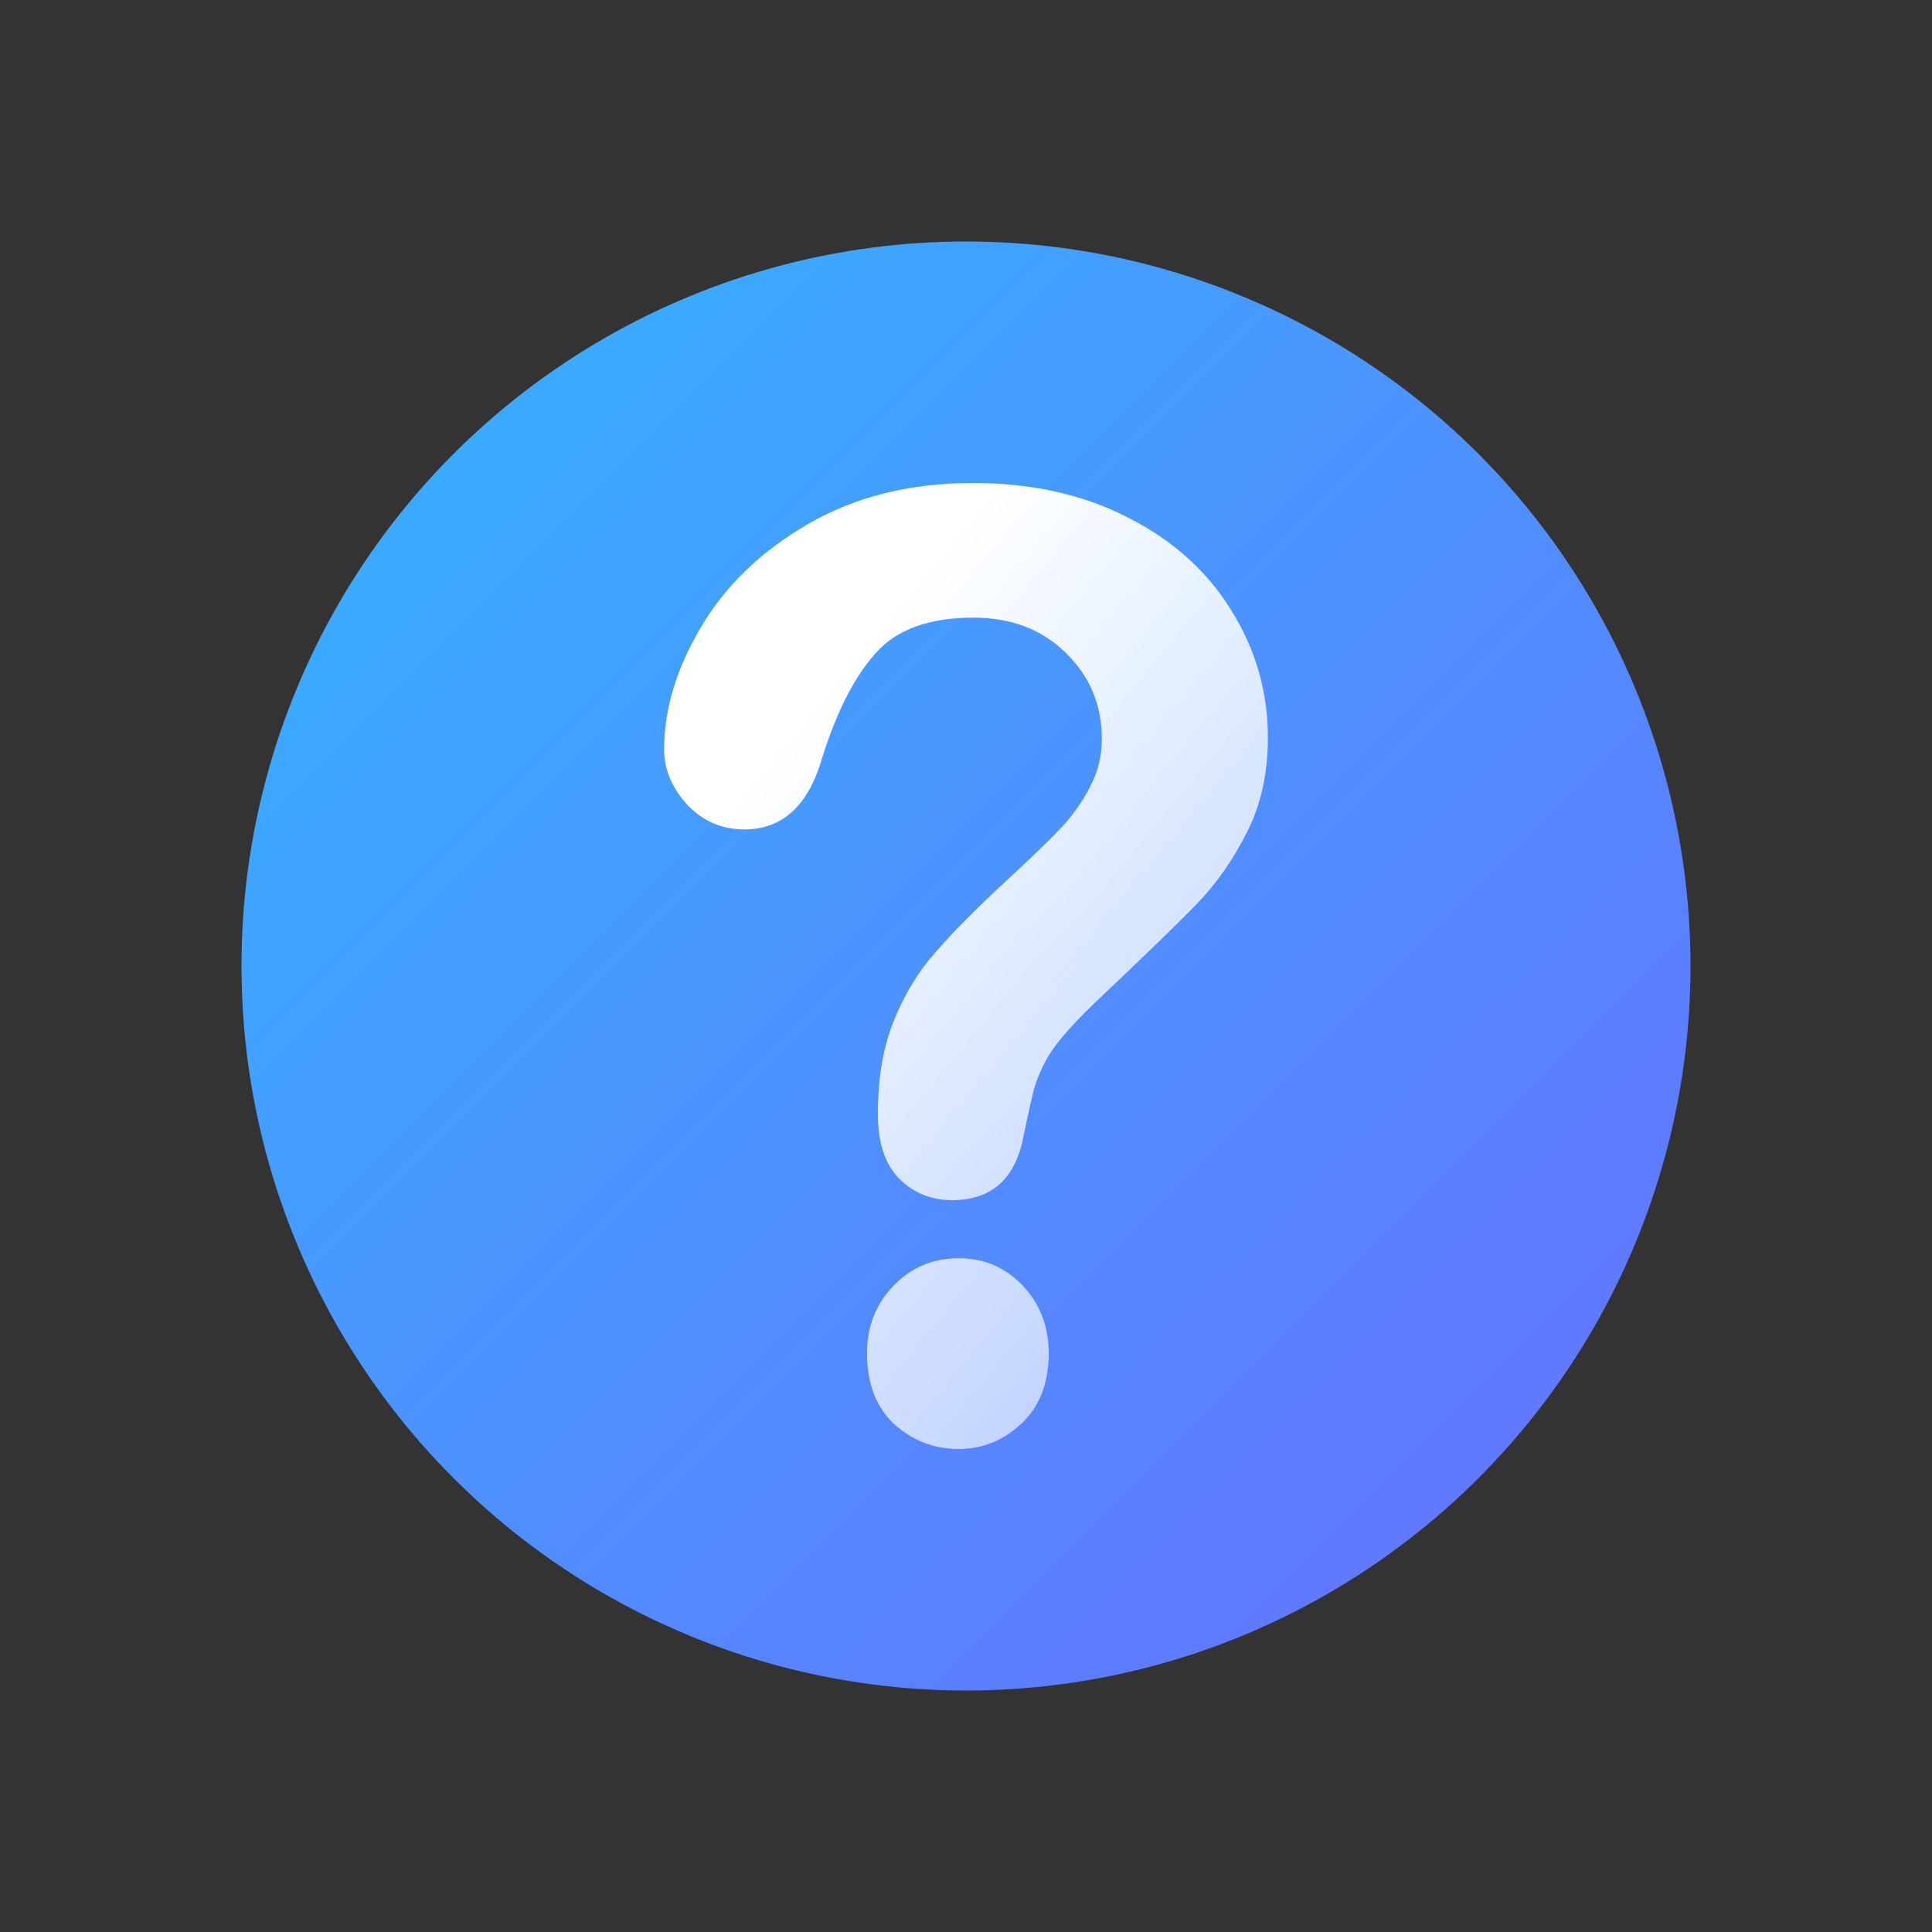
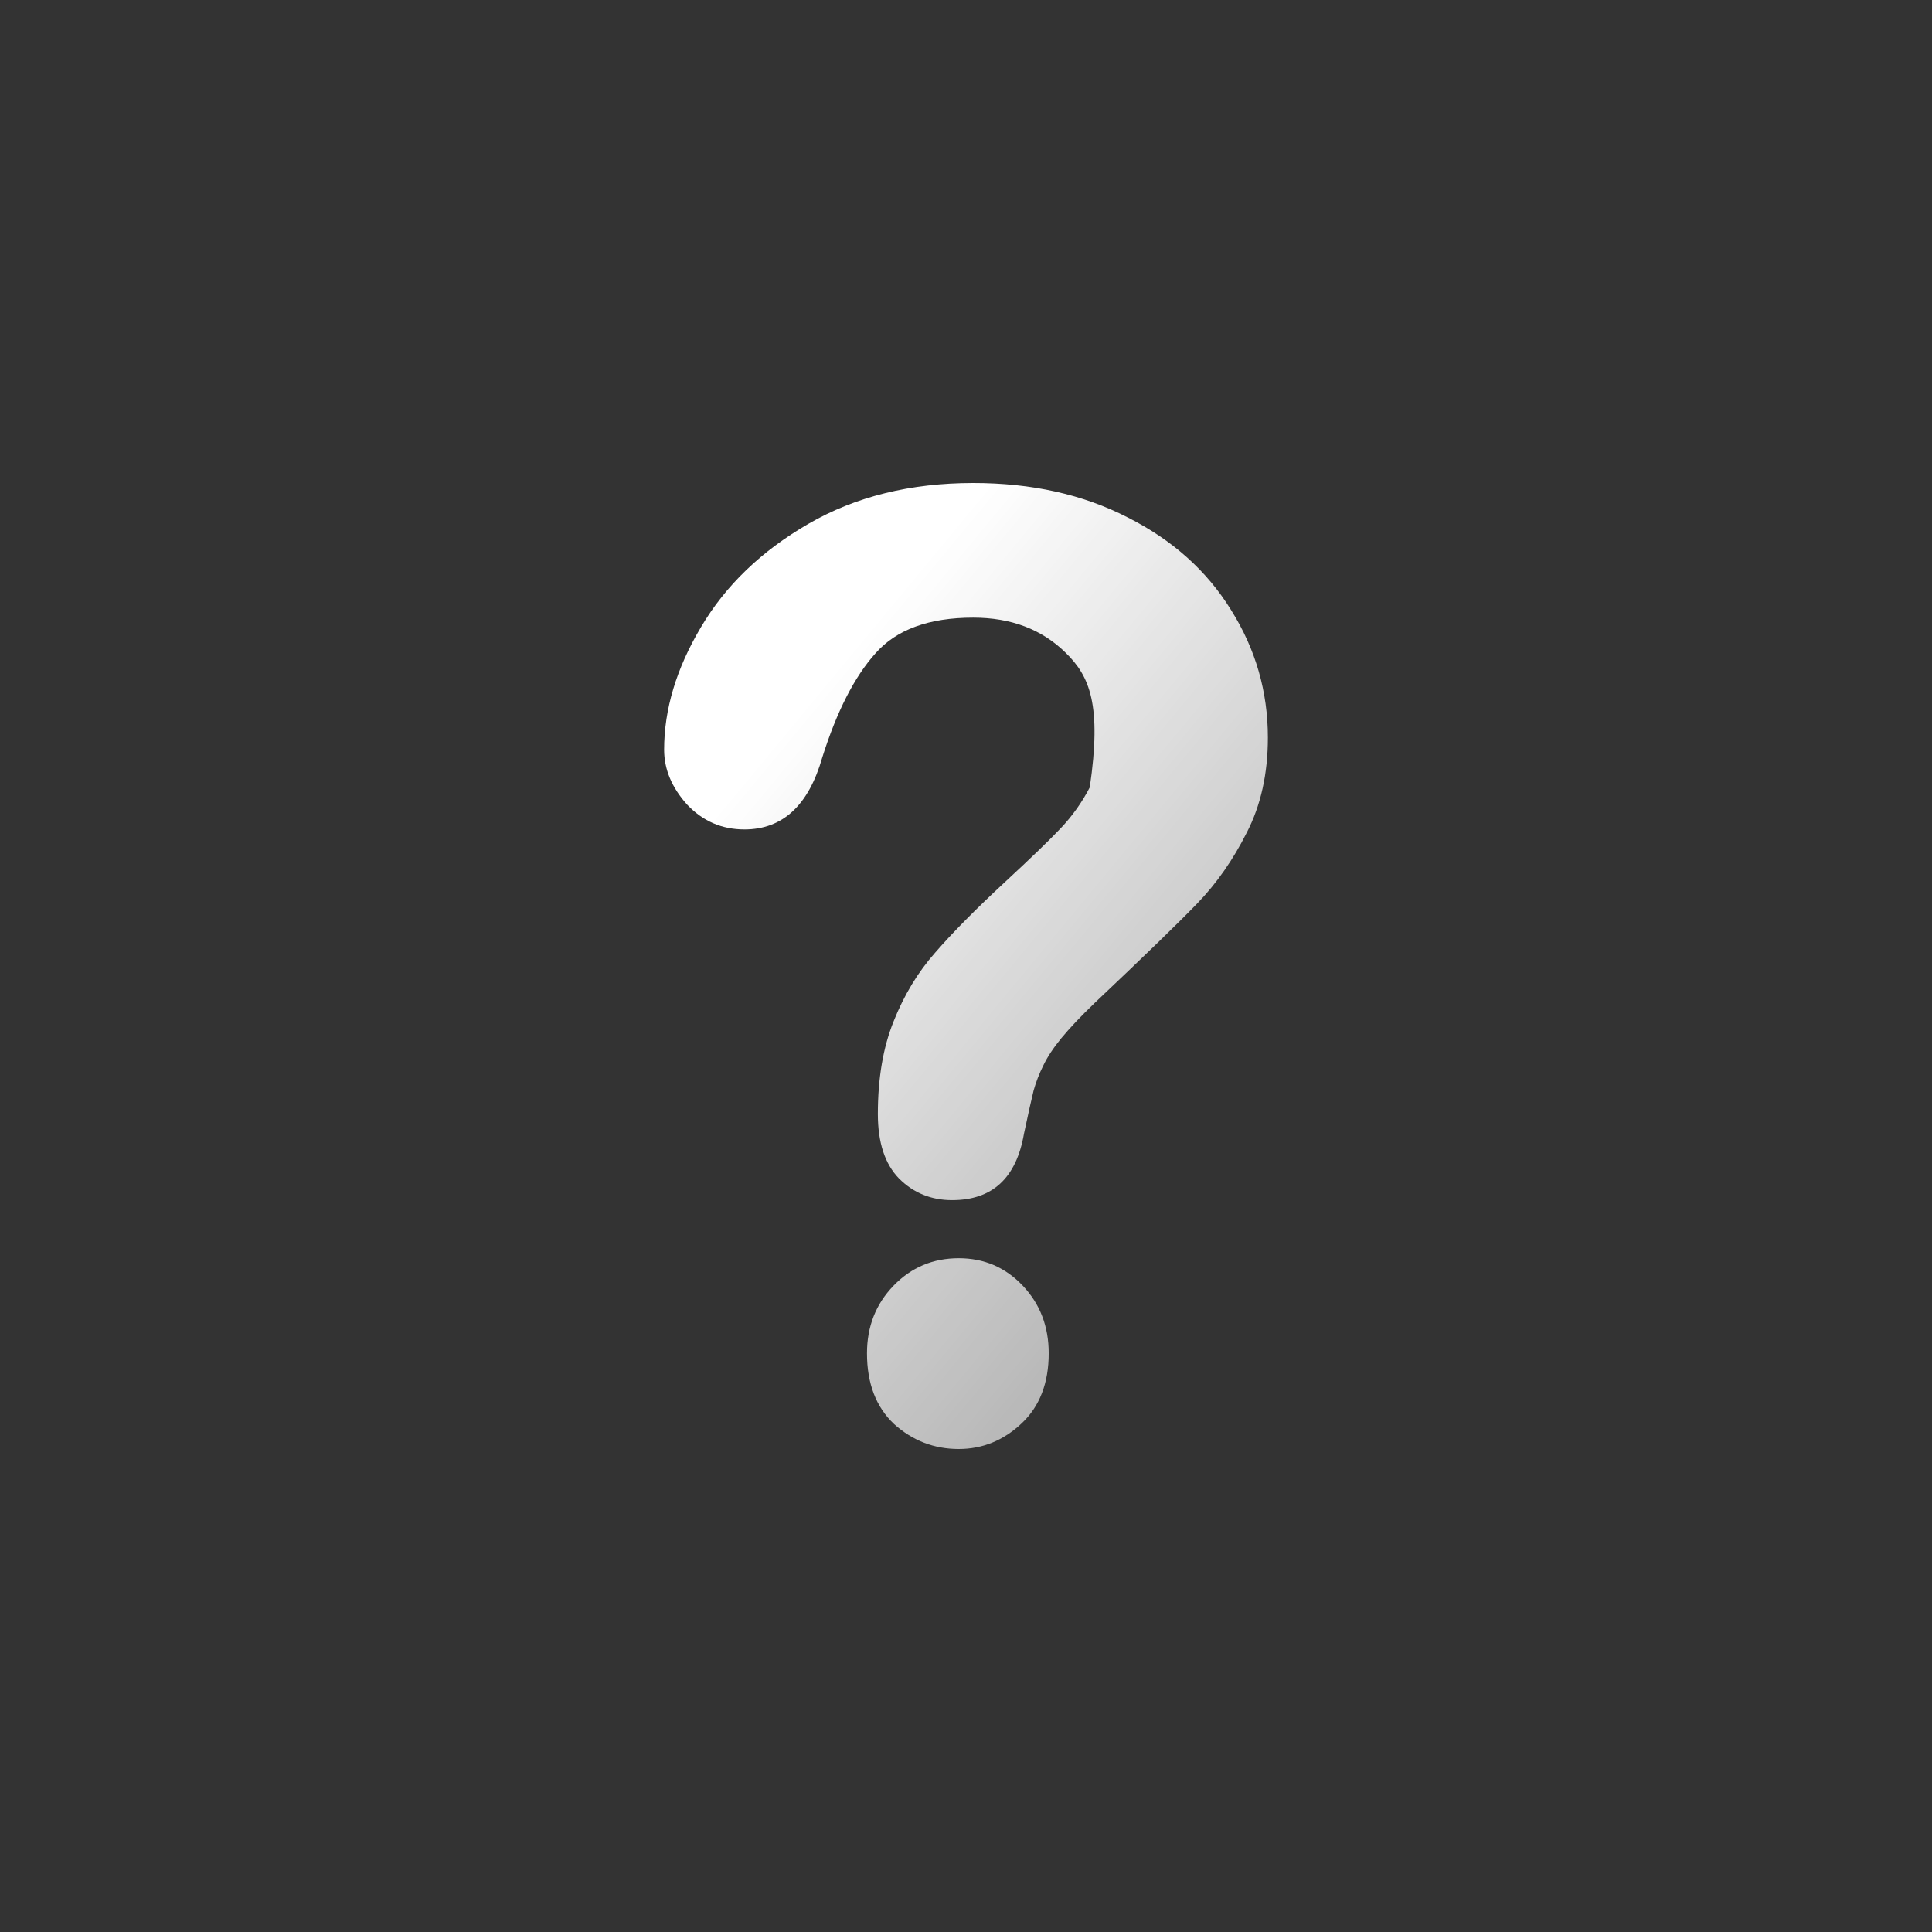
<svg xmlns="http://www.w3.org/2000/svg" width="32" height="32" viewBox="0 0 32 32" fill="none">
  <rect x="0" y="0" width="32" height="32" fill="#333333" stroke="none" />
  <g id="Group 1">
-     <circle id="Ellipse 1" cx="16" cy="16" r="12" fill="url(#paint0_linear_3_3415)" />
-     <path id="?" d="M11 12.417C11 11.748 11.203 11.072 11.61 10.388C12.017 9.698 12.61 9.127 13.39 8.676C14.17 8.225 15.08 8 16.12 8C17.087 8 17.94 8.19 18.68 8.571C19.42 8.944 19.99 9.455 20.39 10.103C20.797 10.751 21 11.456 21 12.217C21 12.816 20.883 13.34 20.65 13.791C20.423 14.242 20.15 14.633 19.83 14.964C19.517 15.288 18.95 15.838 18.13 16.613C17.903 16.831 17.72 17.025 17.58 17.194C17.447 17.356 17.347 17.508 17.28 17.649C17.213 17.782 17.16 17.92 17.12 18.061C17.087 18.195 17.033 18.434 16.96 18.779C16.833 19.512 16.437 19.878 15.77 19.878C15.423 19.878 15.13 19.759 14.89 19.519C14.657 19.28 14.54 18.924 14.54 18.452C14.54 17.86 14.627 17.349 14.8 16.919C14.973 16.483 15.203 16.102 15.49 15.778C15.777 15.447 16.163 15.056 16.65 14.605C17.077 14.21 17.383 13.915 17.57 13.717C17.763 13.513 17.923 13.287 18.05 13.041C18.183 12.794 18.25 12.527 18.25 12.238C18.25 11.674 18.05 11.199 17.65 10.811C17.257 10.424 16.747 10.23 16.12 10.23C15.387 10.23 14.847 10.427 14.5 10.822C14.153 11.209 13.86 11.783 13.62 12.544C13.393 13.34 12.963 13.738 12.33 13.738C11.957 13.738 11.64 13.601 11.38 13.326C11.127 13.044 11 12.742 11 12.417ZM15.88 24C15.473 24 15.117 23.863 14.81 23.588C14.51 23.306 14.36 22.915 14.36 22.415C14.36 21.971 14.507 21.598 14.8 21.295C15.093 20.992 15.453 20.84 15.88 20.84C16.3 20.84 16.653 20.992 16.94 21.295C17.227 21.598 17.37 21.971 17.37 22.415C17.37 22.908 17.22 23.296 16.92 23.577C16.62 23.859 16.273 24 15.88 24Z" fill="url(#paint1_linear_3_3415)" />
+     <path id="?" d="M11 12.417C11 11.748 11.203 11.072 11.61 10.388C12.017 9.698 12.61 9.127 13.39 8.676C14.17 8.225 15.08 8 16.12 8C17.087 8 17.94 8.19 18.68 8.571C19.42 8.944 19.99 9.455 20.39 10.103C20.797 10.751 21 11.456 21 12.217C21 12.816 20.883 13.34 20.65 13.791C20.423 14.242 20.15 14.633 19.83 14.964C19.517 15.288 18.95 15.838 18.13 16.613C17.903 16.831 17.72 17.025 17.58 17.194C17.447 17.356 17.347 17.508 17.28 17.649C17.213 17.782 17.16 17.92 17.12 18.061C17.087 18.195 17.033 18.434 16.96 18.779C16.833 19.512 16.437 19.878 15.77 19.878C15.423 19.878 15.13 19.759 14.89 19.519C14.657 19.28 14.54 18.924 14.54 18.452C14.54 17.86 14.627 17.349 14.8 16.919C14.973 16.483 15.203 16.102 15.49 15.778C15.777 15.447 16.163 15.056 16.65 14.605C17.077 14.21 17.383 13.915 17.57 13.717C17.763 13.513 17.923 13.287 18.05 13.041C18.25 11.674 18.05 11.199 17.65 10.811C17.257 10.424 16.747 10.23 16.12 10.23C15.387 10.23 14.847 10.427 14.5 10.822C14.153 11.209 13.86 11.783 13.62 12.544C13.393 13.34 12.963 13.738 12.33 13.738C11.957 13.738 11.64 13.601 11.38 13.326C11.127 13.044 11 12.742 11 12.417ZM15.88 24C15.473 24 15.117 23.863 14.81 23.588C14.51 23.306 14.36 22.915 14.36 22.415C14.36 21.971 14.507 21.598 14.8 21.295C15.093 20.992 15.453 20.84 15.88 20.84C16.3 20.84 16.653 20.992 16.94 21.295C17.227 21.598 17.37 21.971 17.37 22.415C17.37 22.908 17.22 23.296 16.92 23.577C16.62 23.859 16.273 24 15.88 24Z" fill="url(#paint1_linear_3_3415)" />
  </g>
  <defs>
    <linearGradient id="paint0_linear_3_3415" x1="-8" y1="16" x2="16" y2="40" gradientUnits="userSpaceOnUse">
      <stop stop-color="#32B4FF" />
      <stop offset="1" stop-color="#696EFF" />
    </linearGradient>
    <linearGradient id="paint1_linear_3_3415" x1="11.5" y1="11.5" x2="24.055" y2="21.895" gradientUnits="userSpaceOnUse">
      <stop offset="0.094" stop-color="white" />
      <stop offset="1" stop-color="white" stop-opacity="0.5" />
    </linearGradient>
  </defs>
</svg>